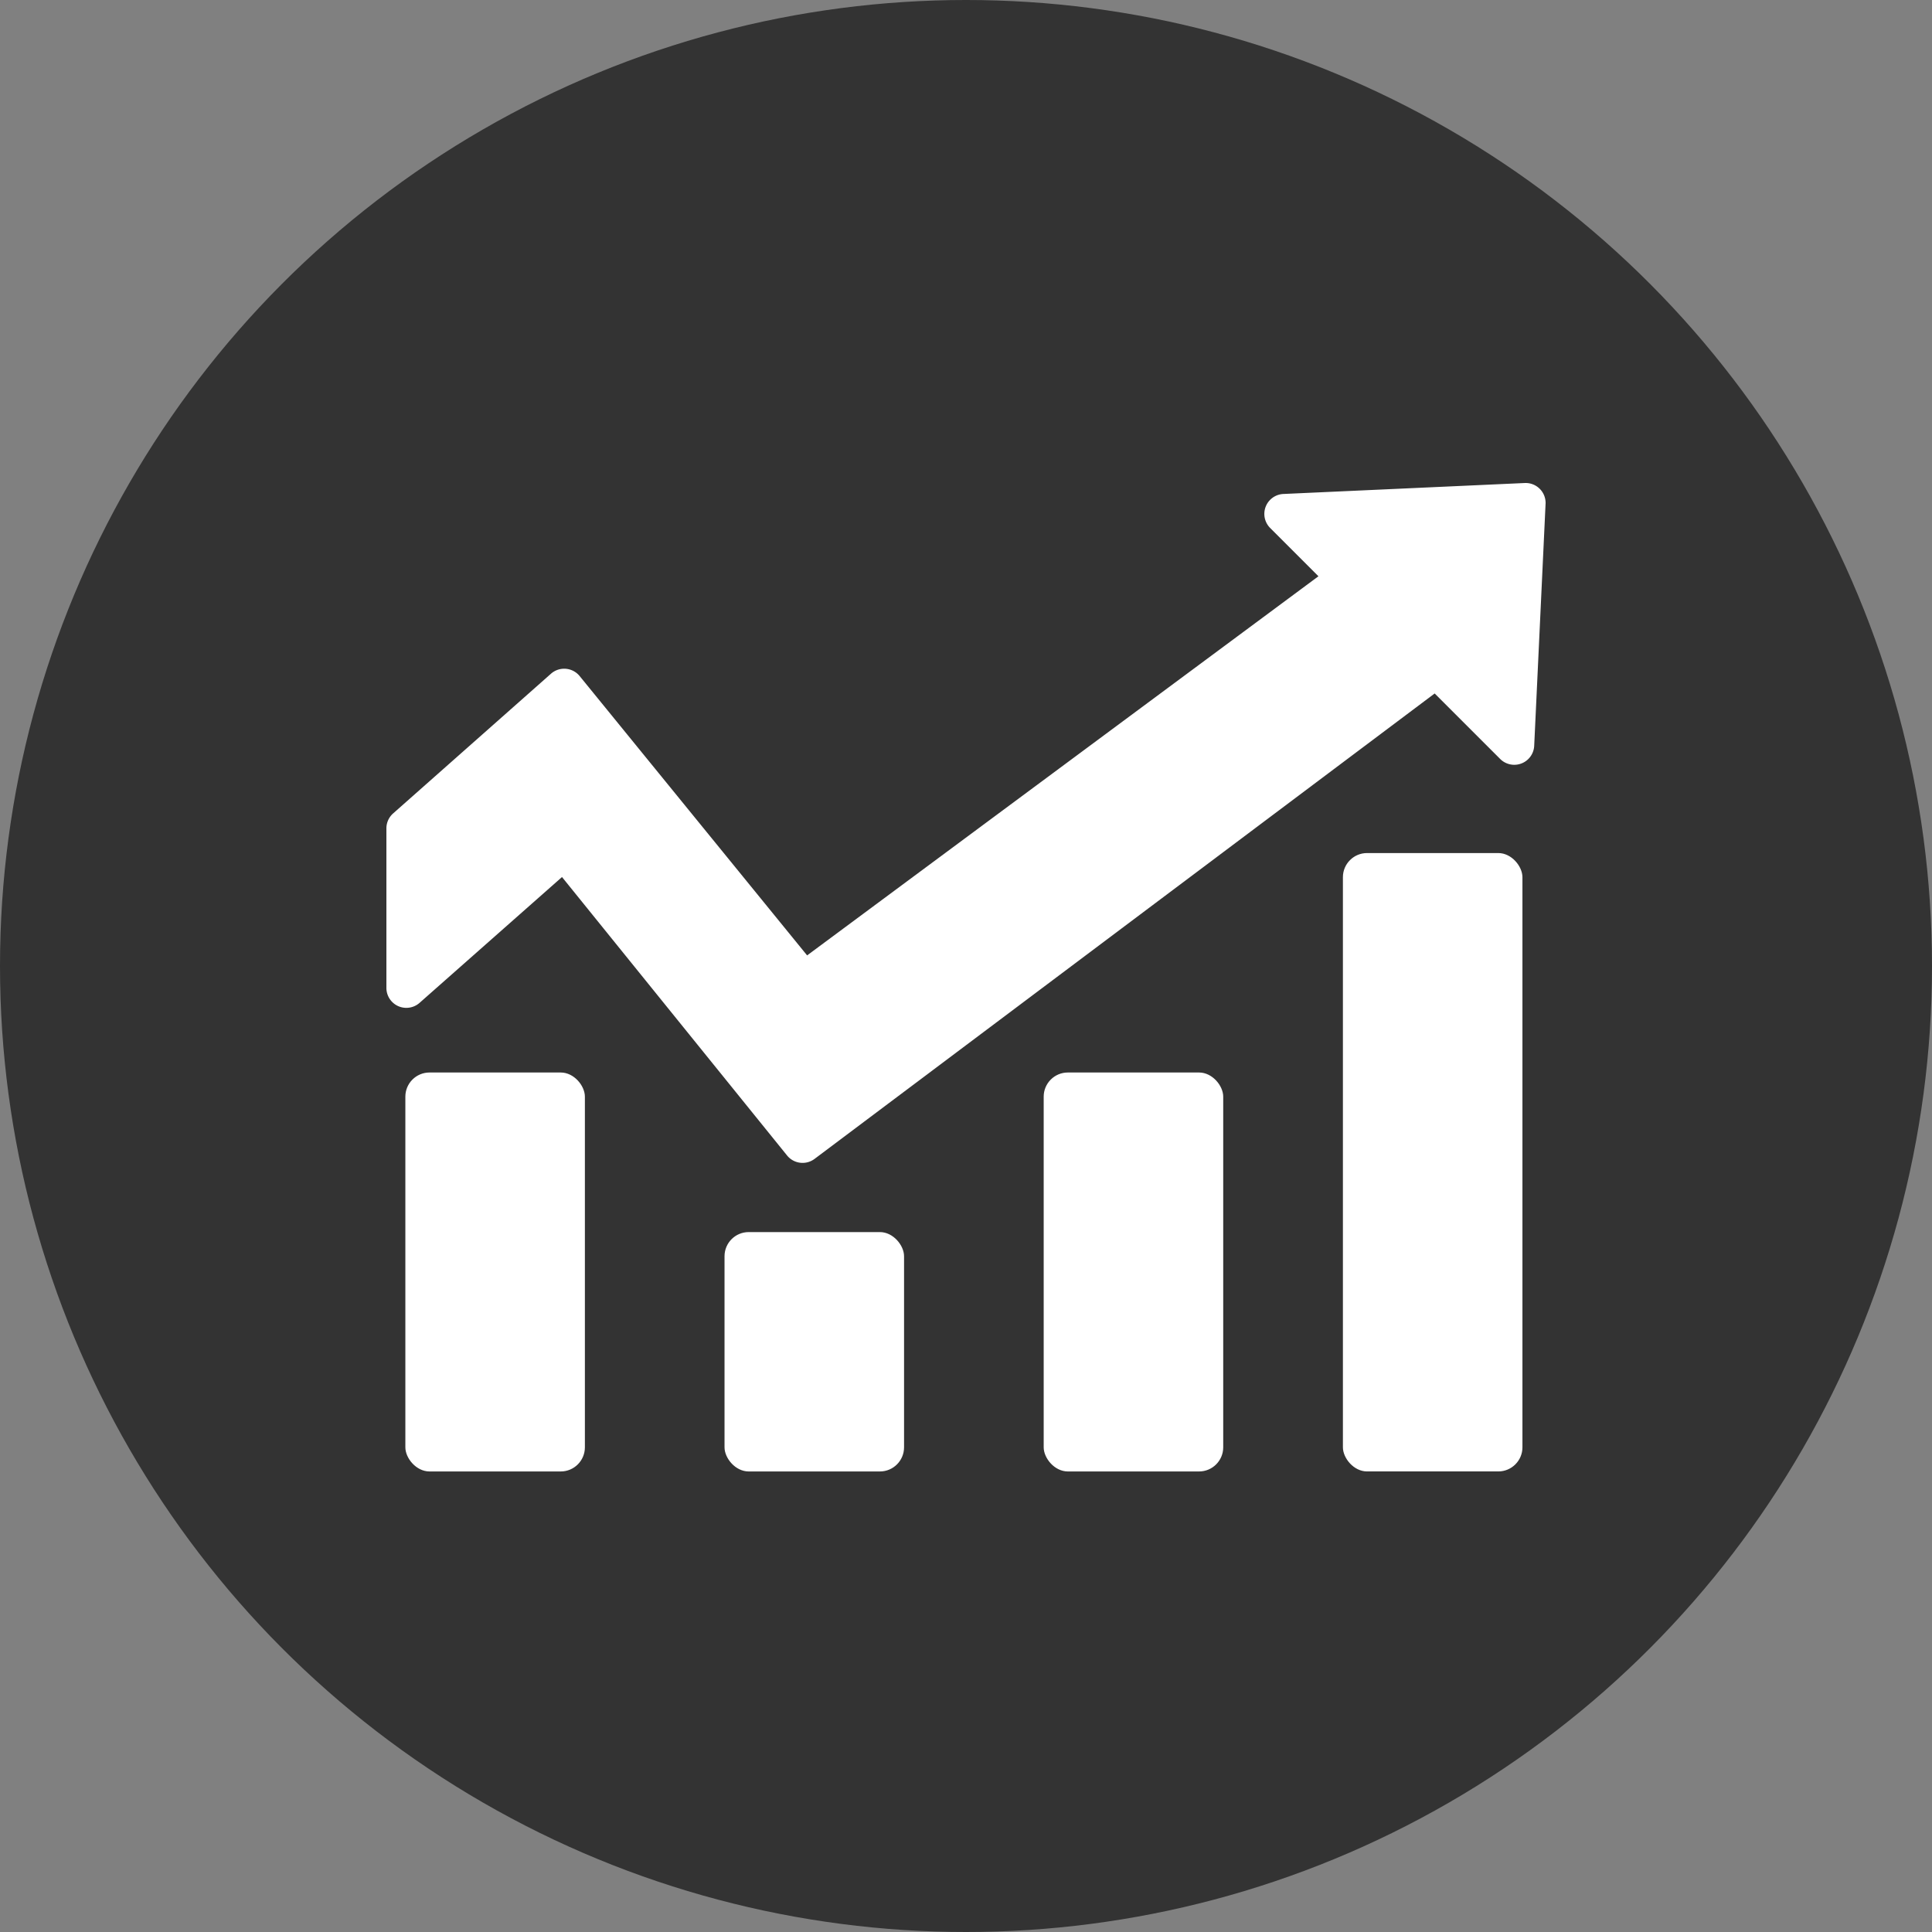
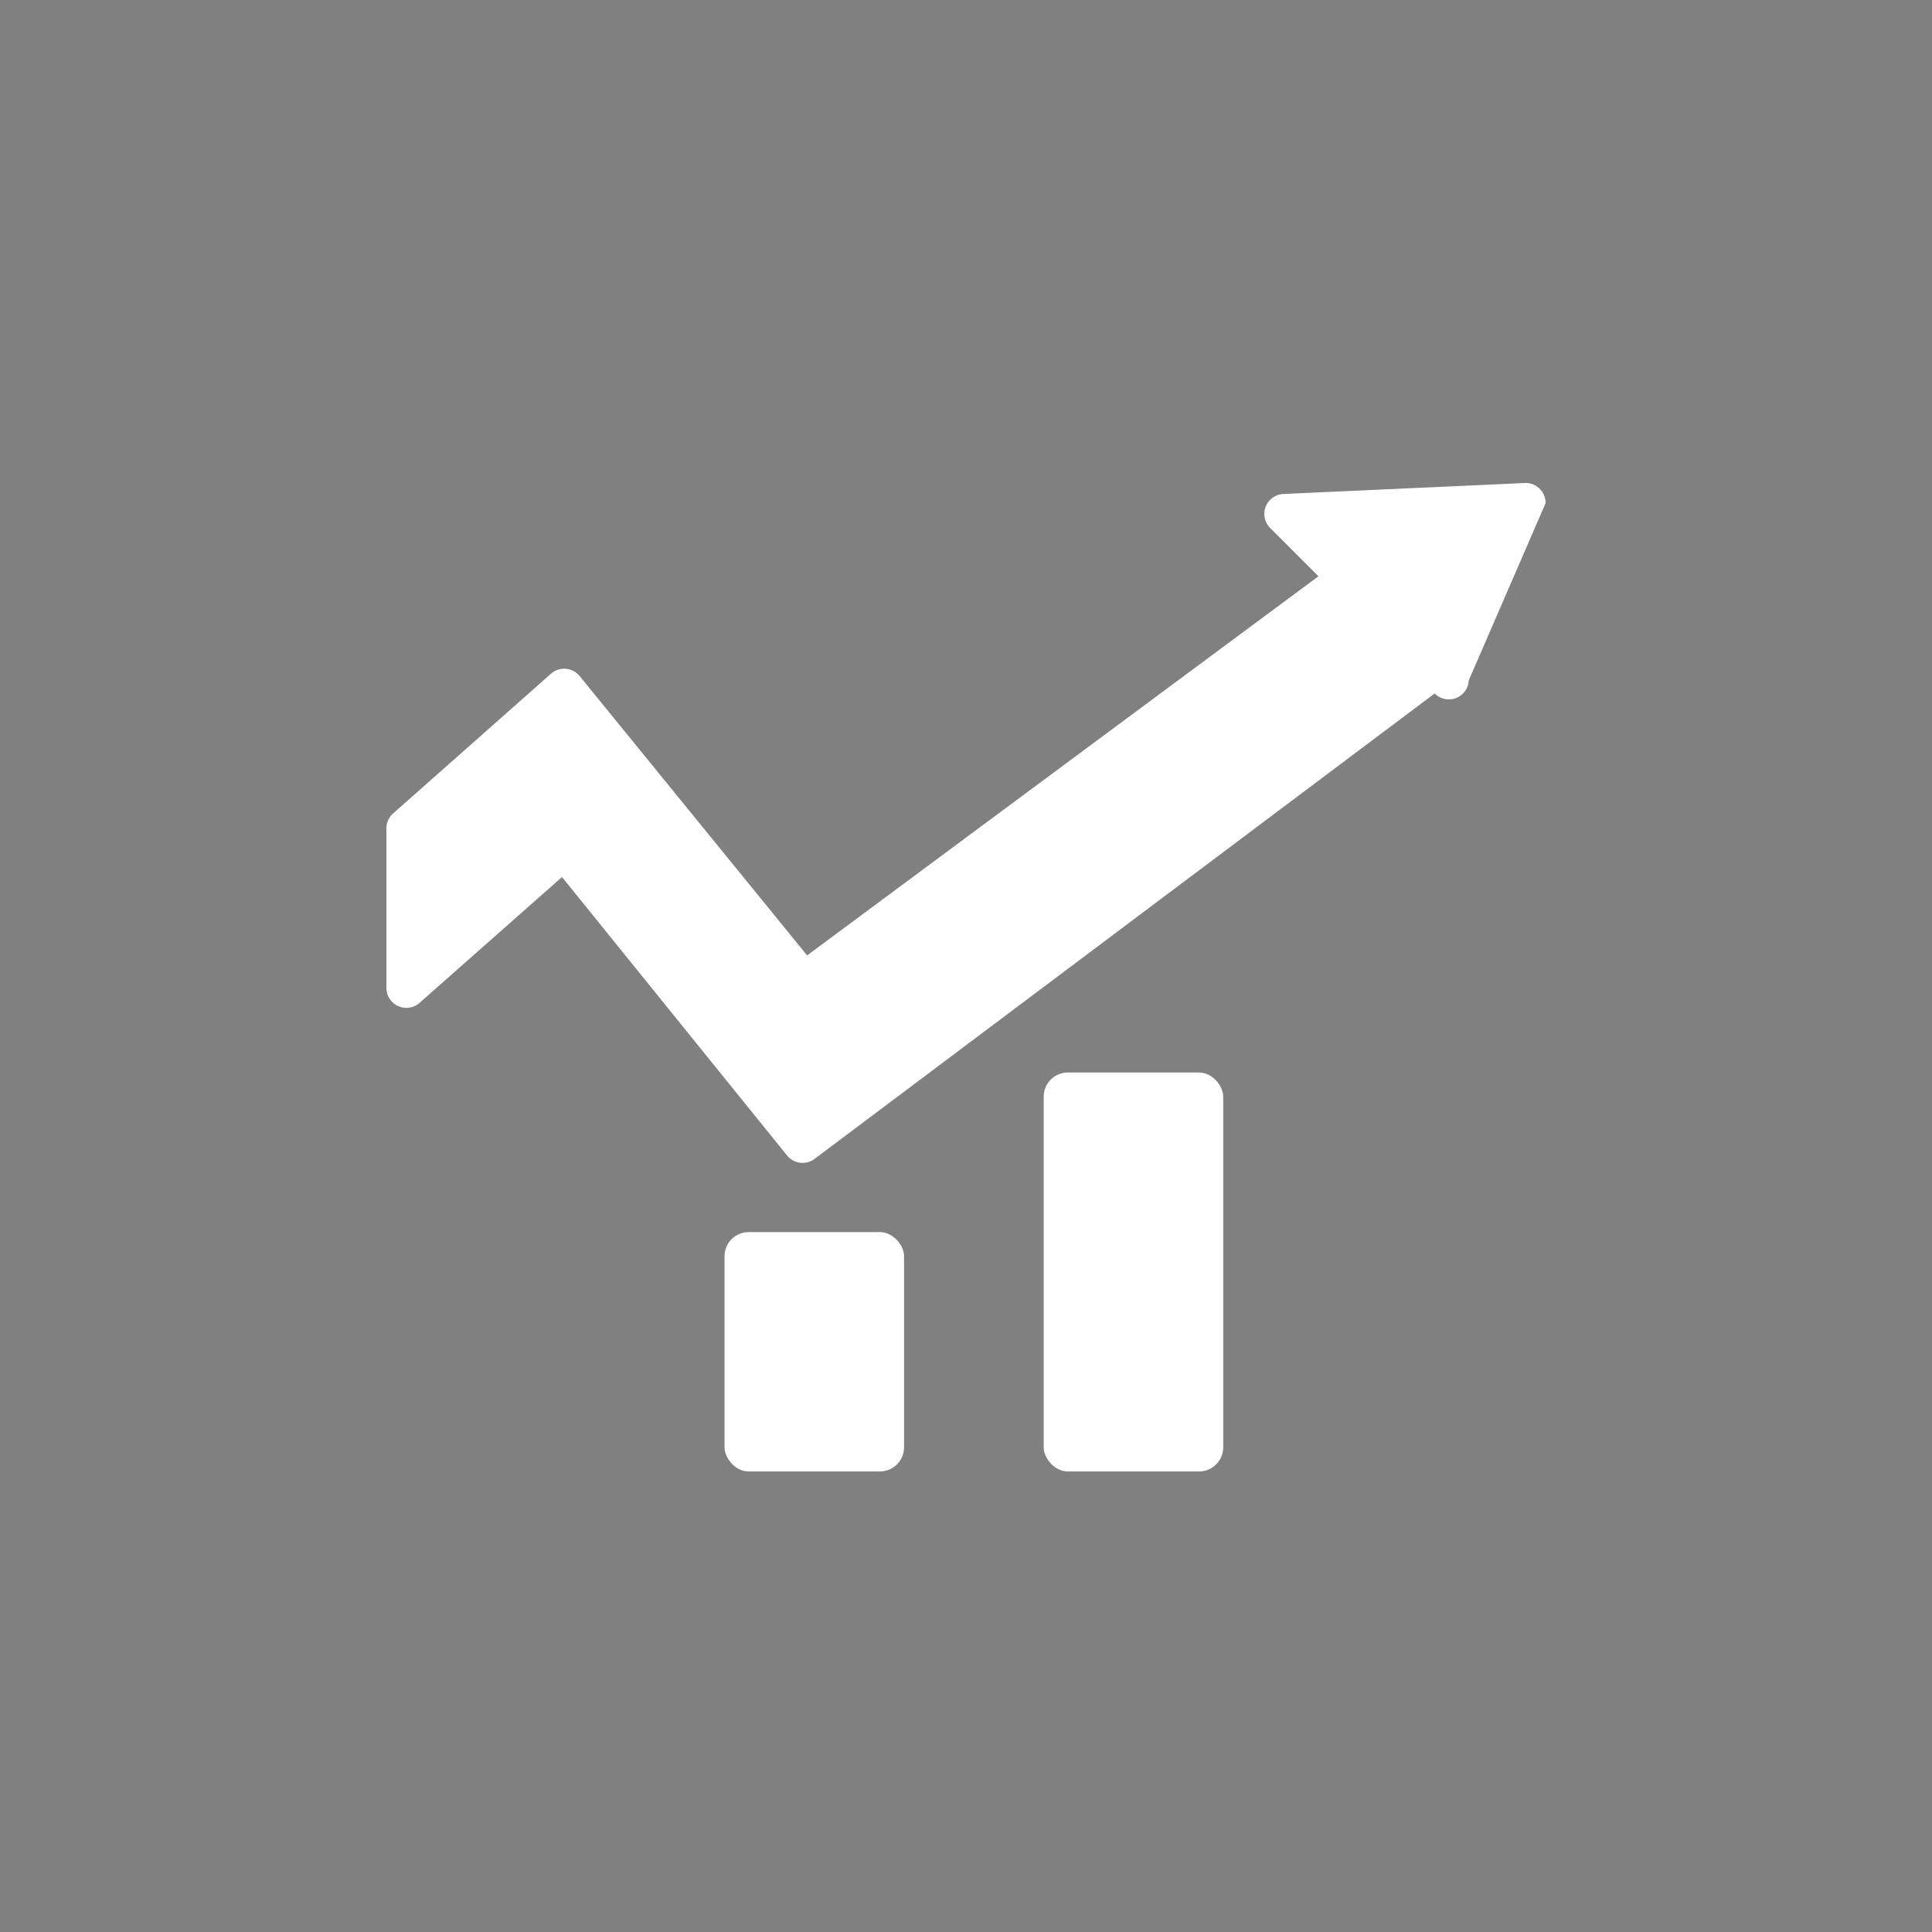
<svg xmlns="http://www.w3.org/2000/svg" width="80" height="80" viewBox="0 0 80 80">
  <rect x="0" y="0" width="80" height="80" fill="#808080" stroke="none" />
  <g transform="translate(-393 -2614)">
-     <circle cx="40" cy="40" r="40" transform="translate(393 2614)" fill="#333" />
    <g transform="translate(405.95 2627.551)">
-       <path d="M50.182,6.45l-10,.454a.826.826,0,0,0-.545,1.4l2.007,2.007L20.471,26.01,11.054,14.446a.826.826,0,0,0-1.189-.1L3.331,20.129a.826.826,0,0,0-.281.62v6.608a.826.826,0,0,0,1.371.62l5.9-5.212L19.645,34.3a.826.826,0,0,0,1.14.132L46.457,15.164l2.709,2.709a.826.826,0,0,0,1.412-.545L51.05,7.284a.826.826,0,0,0-.867-.834Z" fill="#fff" />
-       <rect width="7.434" height="16.52" rx="1" transform="translate(3.835 30.859)" fill="#fff" />
+       <path d="M50.182,6.45l-10,.454a.826.826,0,0,0-.545,1.4l2.007,2.007L20.471,26.01,11.054,14.446a.826.826,0,0,0-1.189-.1L3.331,20.129a.826.826,0,0,0-.281.62v6.608a.826.826,0,0,0,1.371.62l5.9-5.212L19.645,34.3a.826.826,0,0,0,1.14.132L46.457,15.164a.826.826,0,0,0,1.412-.545L51.05,7.284a.826.826,0,0,0-.867-.834Z" fill="#fff" />
      <rect width="7.434" height="9.912" rx="1" transform="translate(17.051 37.467)" fill="#fff" />
      <rect width="7.434" height="16.52" rx="1" transform="translate(30.267 30.859)" fill="#fff" />
-       <rect width="7.434" height="25.606" rx="1" transform="translate(42.657 21.772)" fill="#fff" />
    </g>
  </g>
</svg>